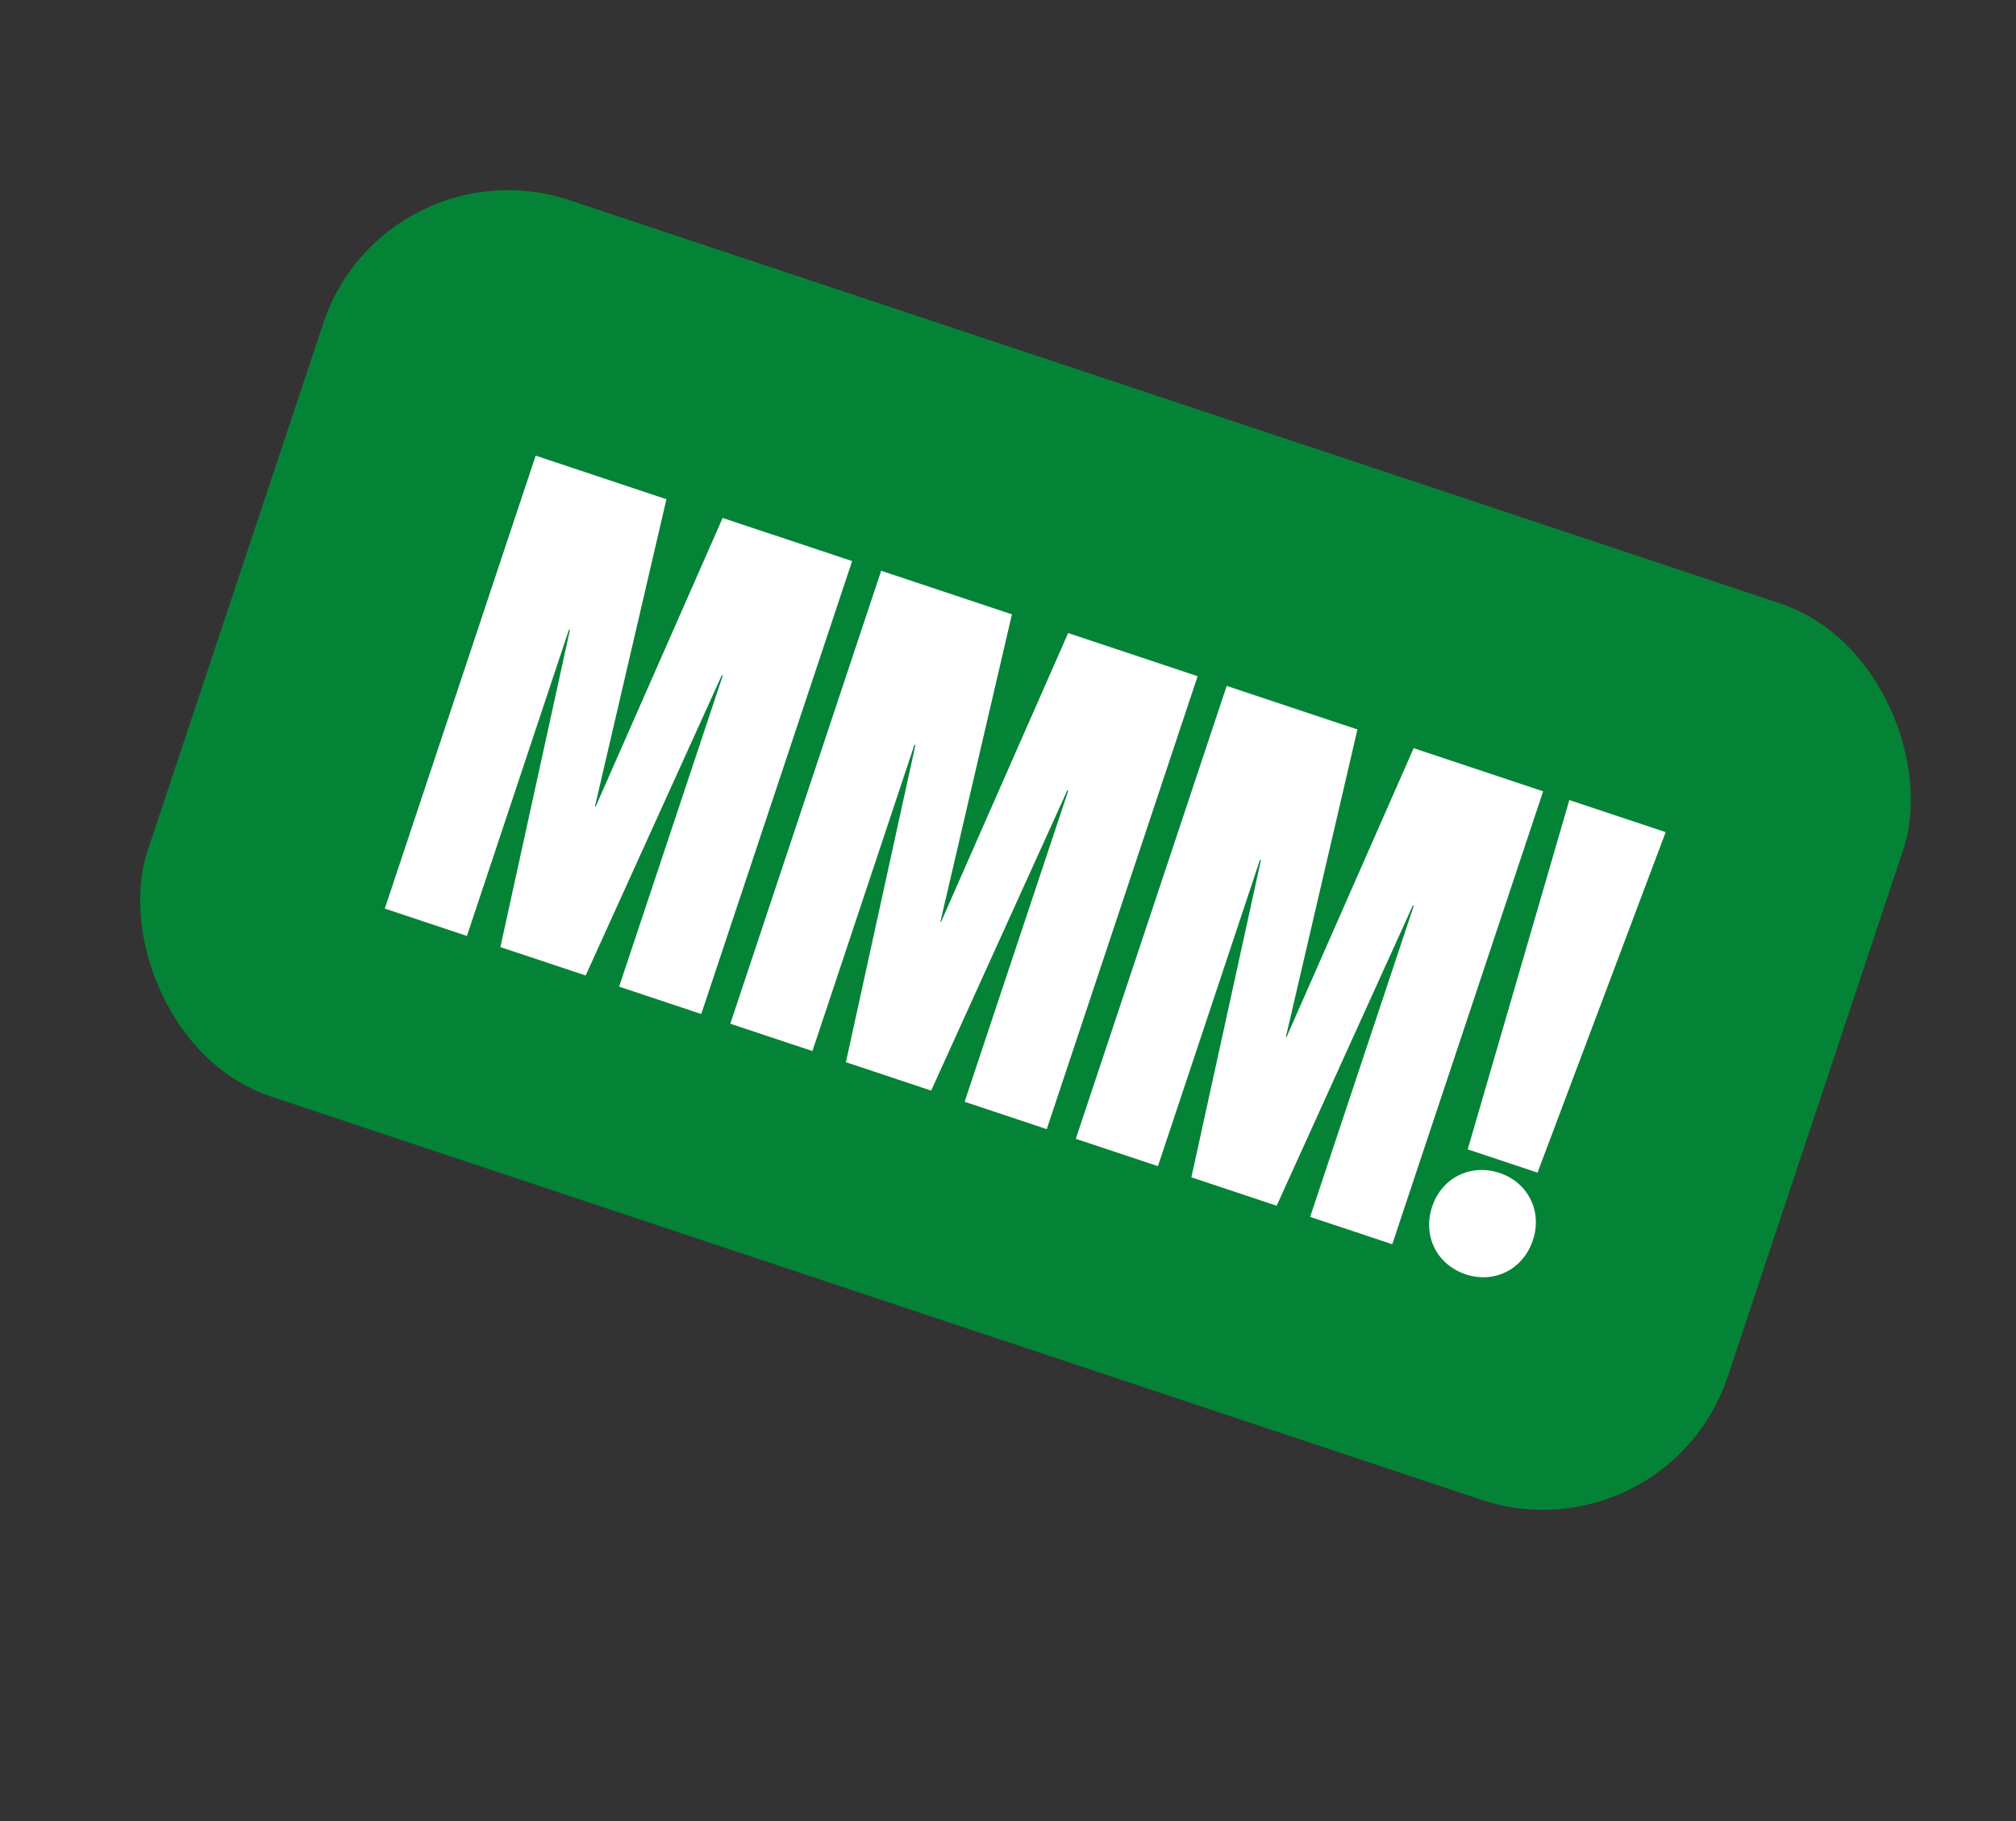
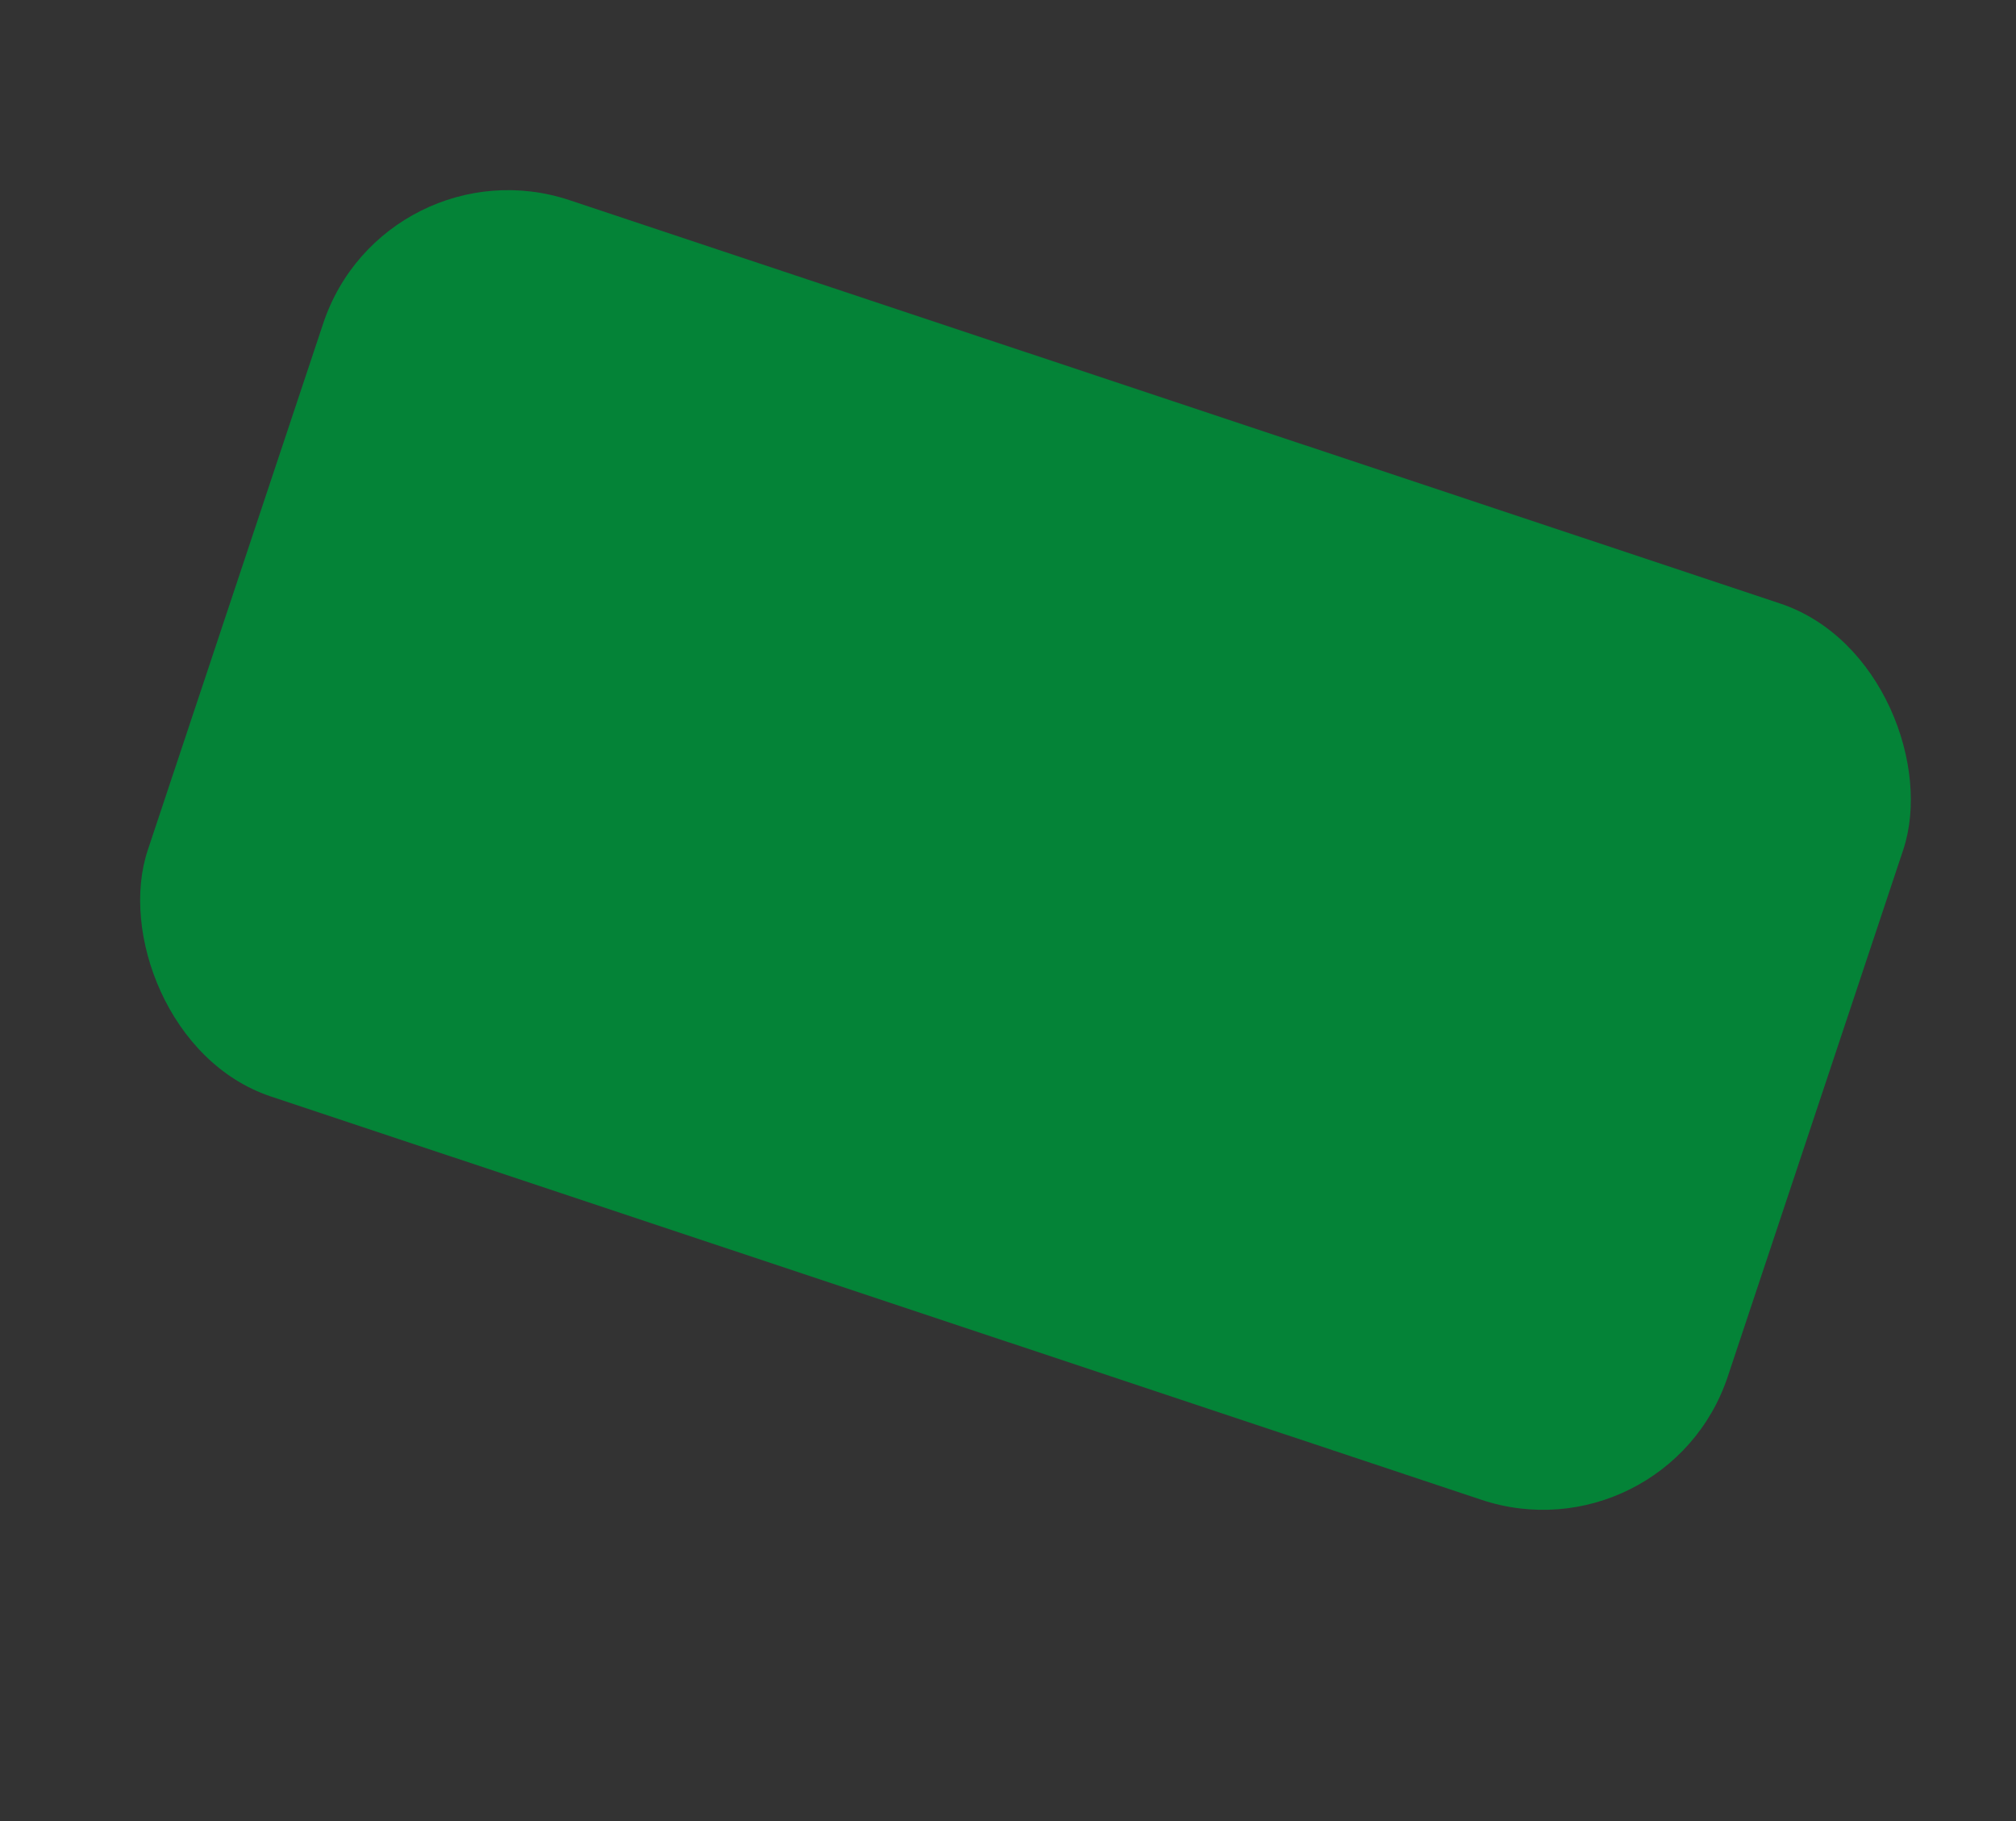
<svg xmlns="http://www.w3.org/2000/svg" width="207" height="187" viewBox="0 0 207 187" fill="none">
  <rect x="0" y="0" width="207" height="187" fill="#333333" stroke="none" />
  <rect x="39.508" y="14.231" width="171" height="97" rx="20" transform="rotate(18.425 39.508 14.231)" fill="#048337" />
-   <path d="M39.511 93.285L55.003 46.783L68.428 51.256L61.084 82.818L61.148 82.84L74.2 53.179L87.495 57.608L72.004 104.109L63.573 101.3L74.214 69.359L74.116 69.327L60.135 100.155L51.38 97.239L58.519 64.671L58.422 64.639L47.943 96.093L39.511 93.285ZM74.987 105.103L90.479 58.602L103.904 63.074L96.559 94.637L96.624 94.658L109.676 64.997L122.971 69.427L107.48 115.928L99.049 113.119L109.689 81.178L109.592 81.145L95.611 111.974L86.856 109.057L93.995 76.49L93.897 76.457L83.418 107.912L74.987 105.103ZM110.463 116.922L125.954 70.421L139.379 74.893L132.035 106.455L132.1 106.477L145.152 76.816L158.447 81.245L142.955 127.746L134.524 124.937L145.165 92.996L145.068 92.964L131.087 123.792L122.331 120.875L129.47 88.308L129.373 88.276L118.894 119.73L110.463 116.922ZM150.5 130.836C147.517 129.842 146.057 126.87 147.051 123.887C148.034 120.936 150.985 119.433 153.968 120.427C156.919 121.41 158.379 124.382 157.396 127.333C156.402 130.316 153.451 131.819 150.5 130.836ZM161.138 82.142L171.029 85.437L157.87 120.394L150.703 118.006L161.138 82.142Z" fill="white" />
</svg>